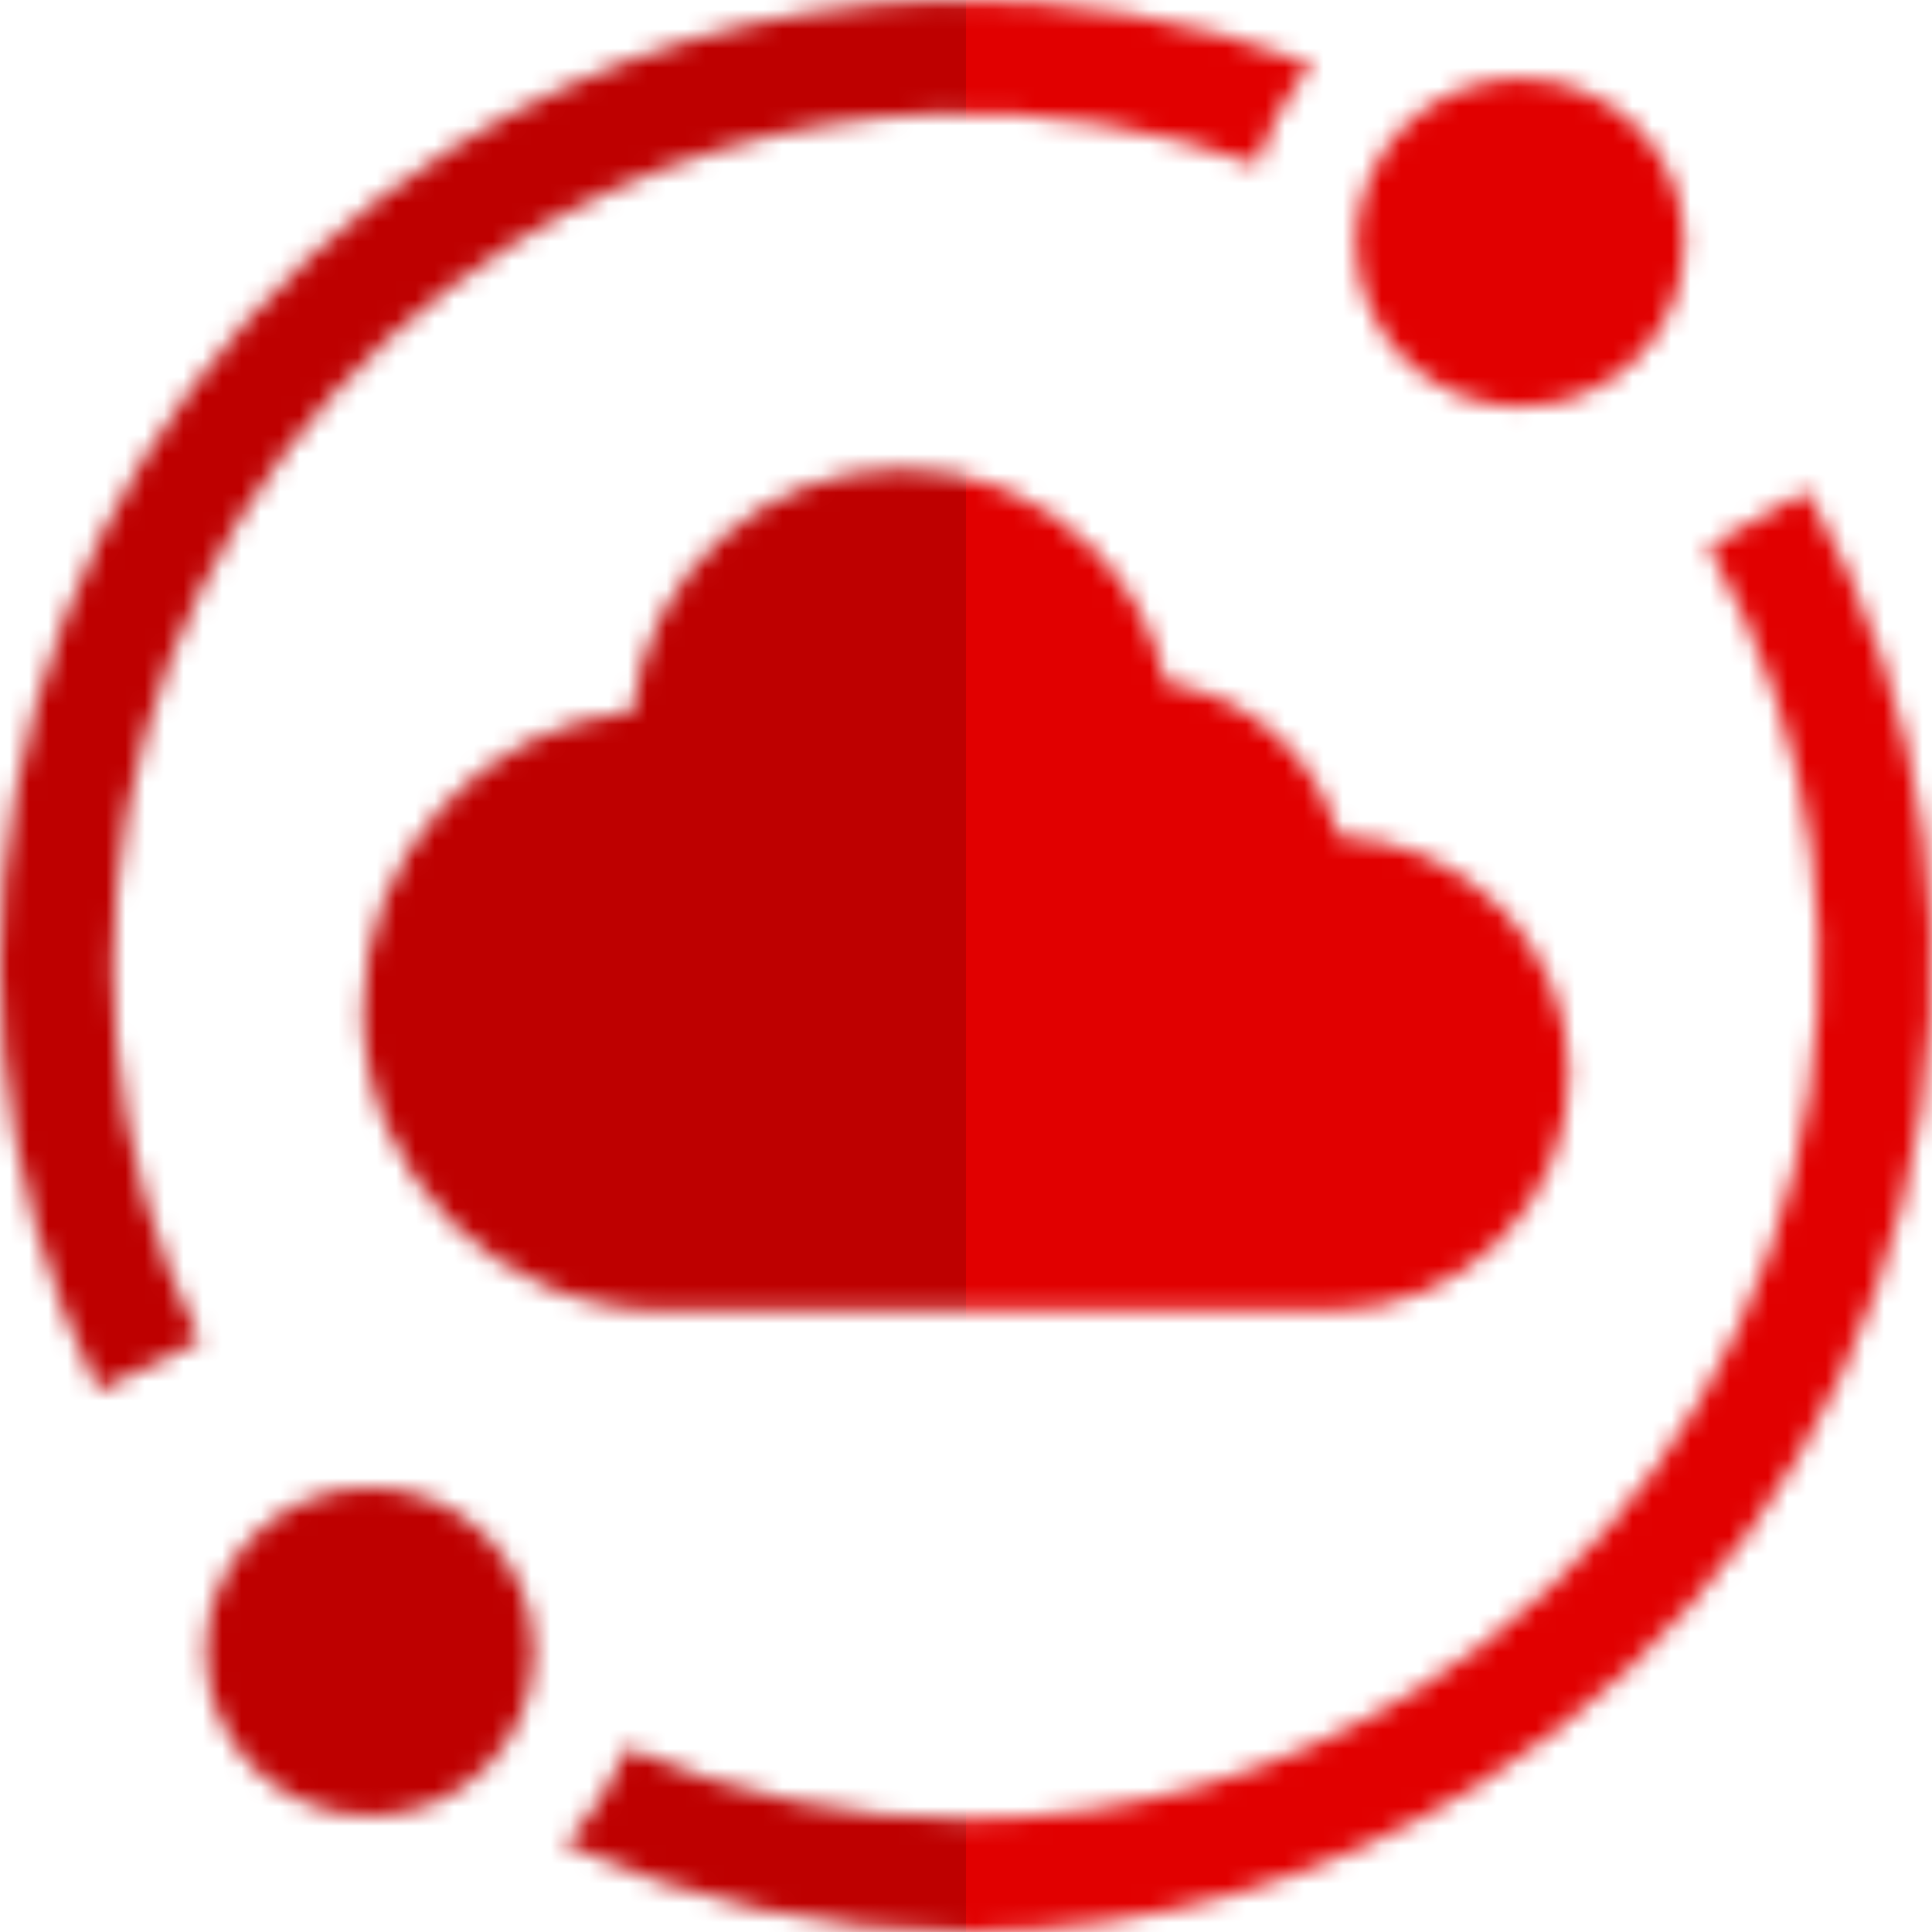
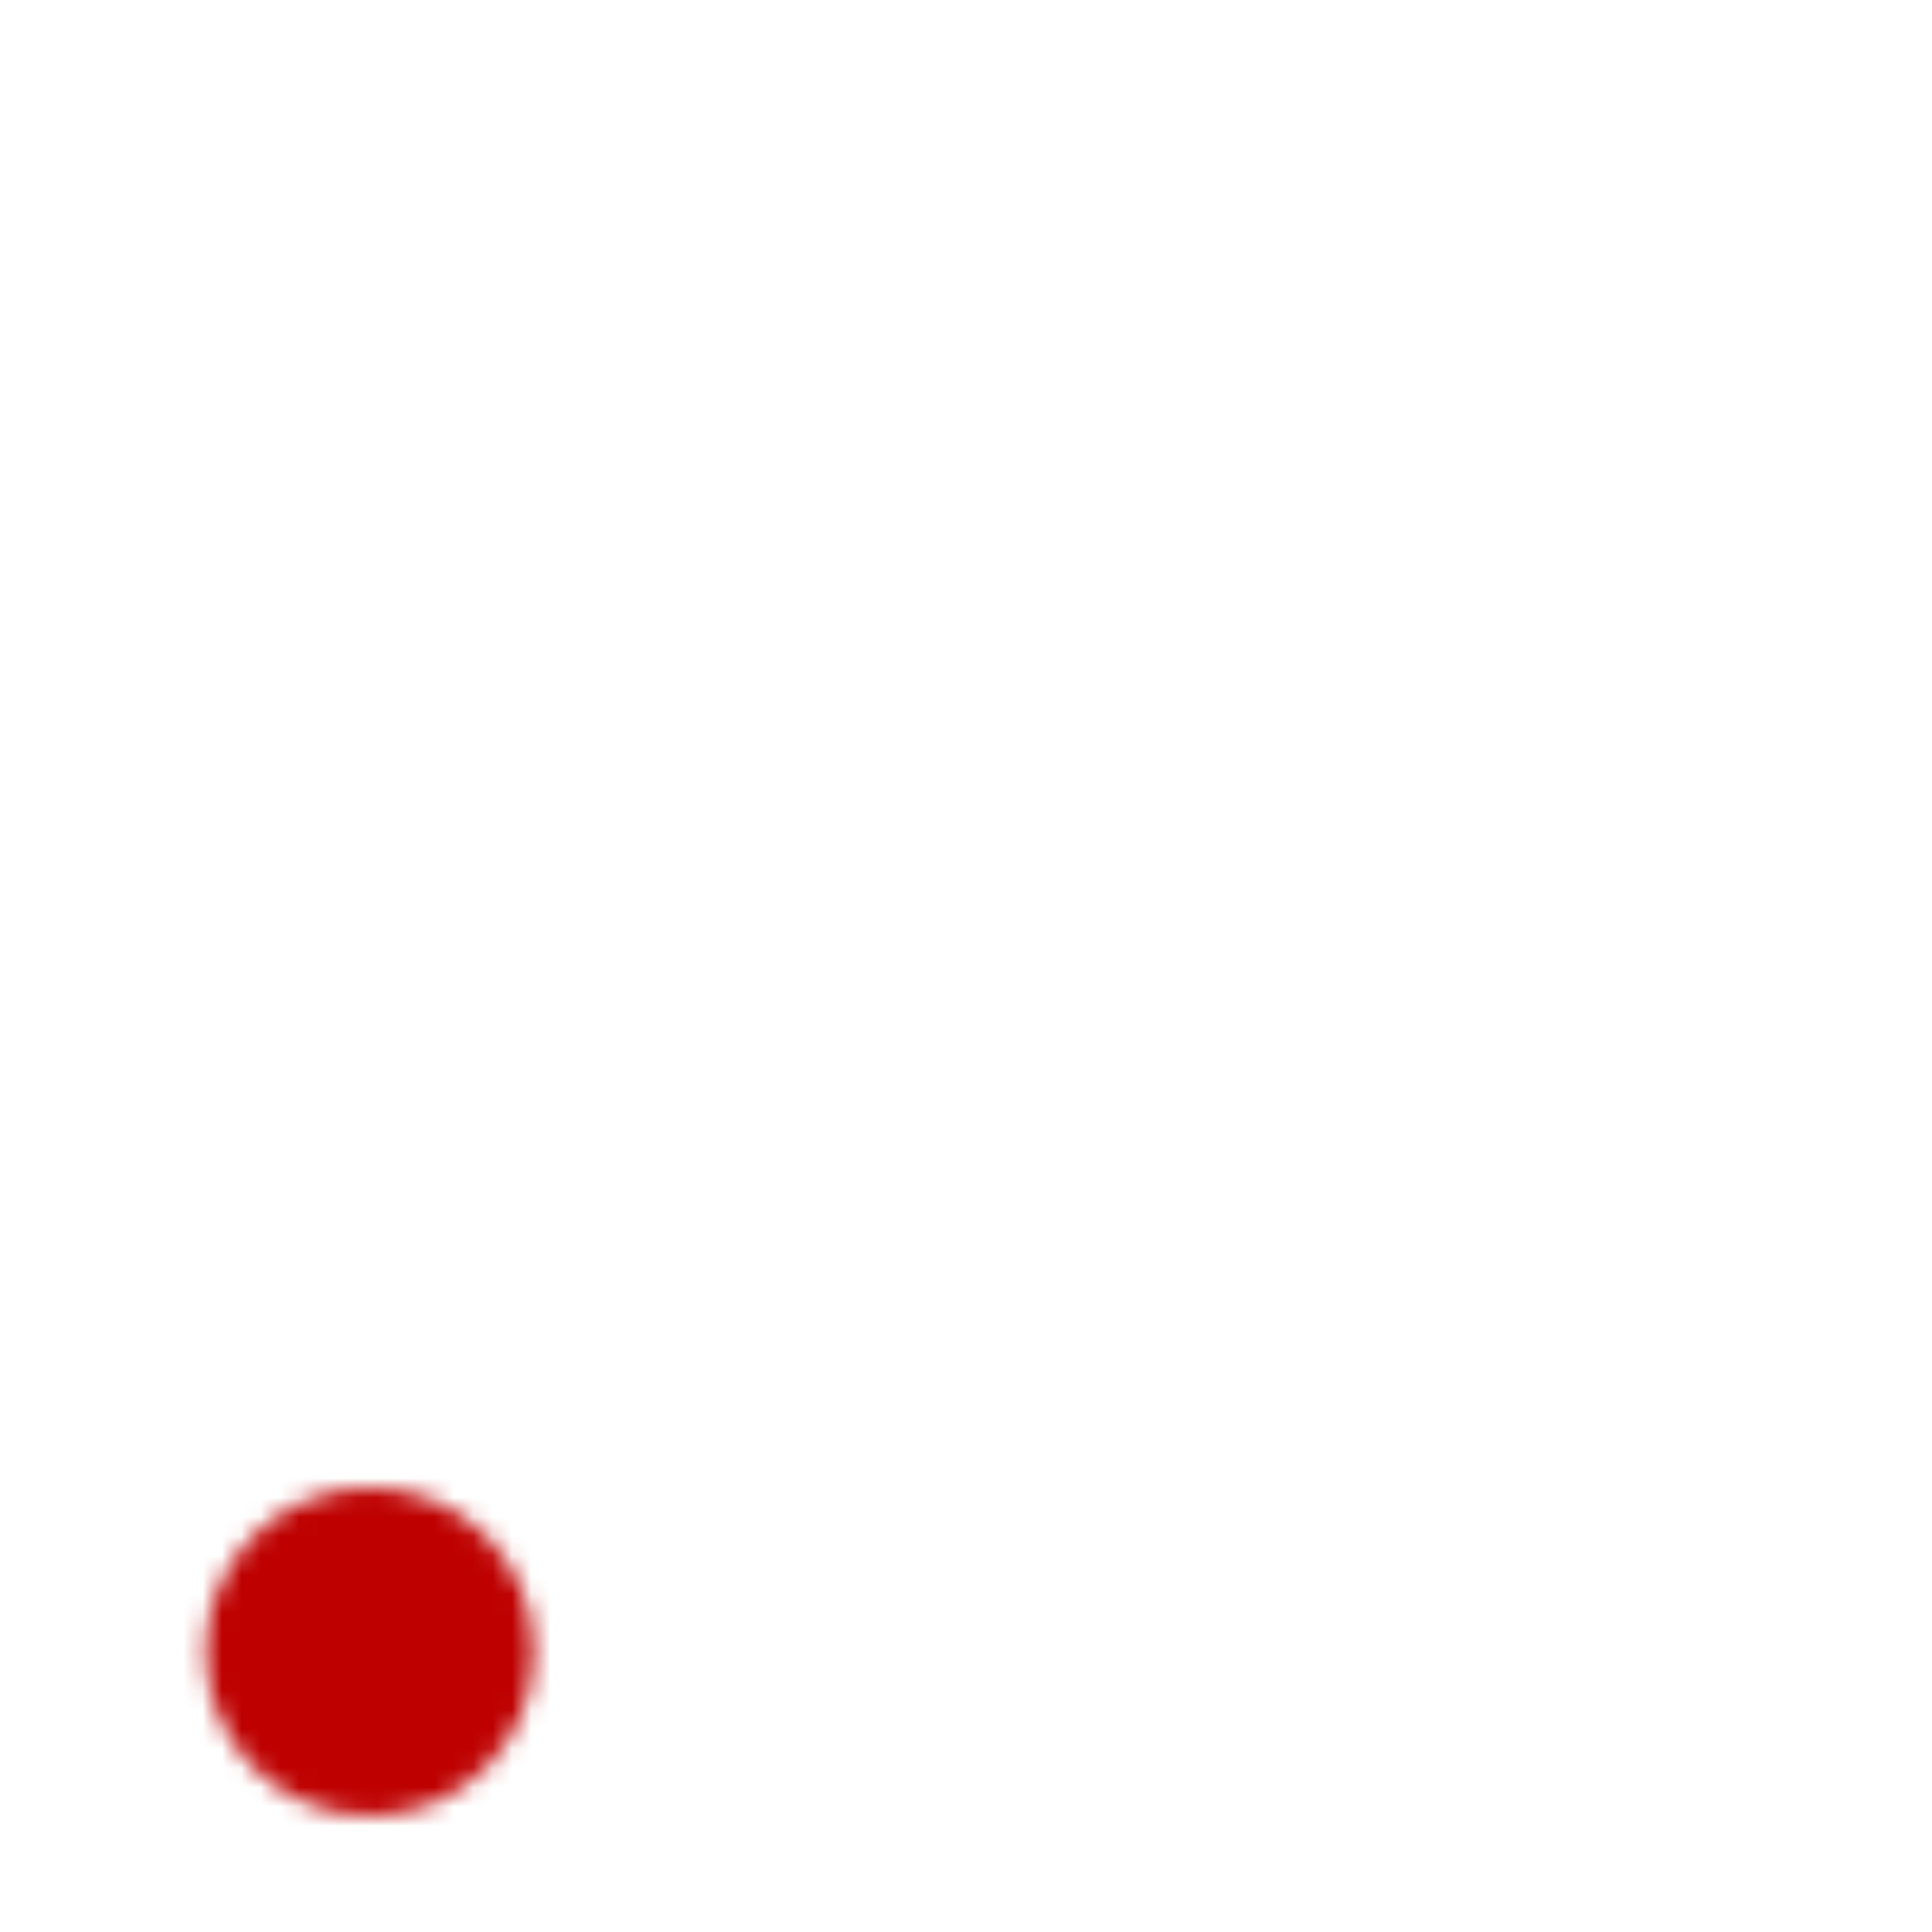
<svg xmlns="http://www.w3.org/2000/svg" width="100" height="100" viewBox="0 0 100 100" fill="none">
  <mask id="mask0_11_62" style="mask-type:alpha" maskUnits="userSpaceOnUse" x="0" y="0" width="100" height="100">
    <g clip-path="url(#clip0_11_62)">
-       <path d="M68.927 67.819H34.337C25.767 67.819 18.794 60.847 18.794 52.276C18.794 44.245 24.917 37.617 32.739 36.815C33.482 29.769 39.459 24.261 46.698 24.261C50.389 24.261 53.877 25.71 56.52 28.343C58.481 30.297 59.79 32.717 60.336 35.341C64.648 35.989 68.147 39.153 69.288 43.284C75.851 43.534 81.15 48.898 81.199 55.455C81.223 58.751 79.958 61.854 77.637 64.192C75.316 66.531 72.222 67.819 68.927 67.819Z" fill="black" />
-       <path d="M10.348 69.391C5.577 59.665 4.571 48.538 7.514 38.059C10.477 27.506 17.225 18.48 26.513 12.642C33.186 8.448 40.852 6.112 48.683 5.887C54.273 5.725 59.847 6.637 65.084 8.537C65.66 6.601 66.641 4.839 67.927 3.346C61.756 0.98 55.144 -0.16 48.515 0.03C39.639 0.285 30.953 2.931 23.395 7.681C12.873 14.294 5.23 24.52 1.873 36.475C-1.46 48.344 -0.318 60.95 5.088 71.971L10.348 69.391Z" fill="black" />
-       <path d="M93.516 25.406L88.418 28.292C94.015 38.178 95.571 49.706 92.798 60.753C90.018 71.834 83.157 81.286 73.481 87.368C66.297 91.883 58.174 94.147 50.037 94.147C44.044 94.147 38.045 92.915 32.409 90.453C31.701 92.337 30.603 94.032 29.213 95.438C35.743 98.428 42.863 99.99 50.081 99.99C50.175 99.99 50.27 99.99 50.364 99.99C59.635 99.937 68.707 97.288 76.599 92.328C87.559 85.439 95.331 74.732 98.481 62.179C101.621 49.666 99.858 36.606 93.516 25.406Z" fill="black" />
      <path d="M19.149 93.984C23.841 93.984 27.645 90.18 27.645 85.489C27.645 80.796 23.841 76.993 19.149 76.993C14.457 76.993 10.654 80.796 10.654 85.489C10.654 90.18 14.457 93.984 19.149 93.984Z" fill="black" />
-       <path d="M86.531 15.82C88.328 11.485 86.27 6.513 81.935 4.716C77.599 2.919 72.628 4.977 70.831 9.312C69.034 13.648 71.092 18.619 75.427 20.416C79.763 22.213 84.734 20.155 86.531 15.82Z" fill="black" />
    </g>
  </mask>
  <g mask="url(#mask0_11_62)">
-     <rect x="50" y="-0.551" width="50" height="101.607" fill="#E10000" />
    <rect y="-0.551" width="50" height="101.607" fill="#BE0000" />
  </g>
  <defs>
    <clipPath id="clip0_11_62">
      <rect width="100" height="100" fill="white" />
    </clipPath>
  </defs>
</svg>